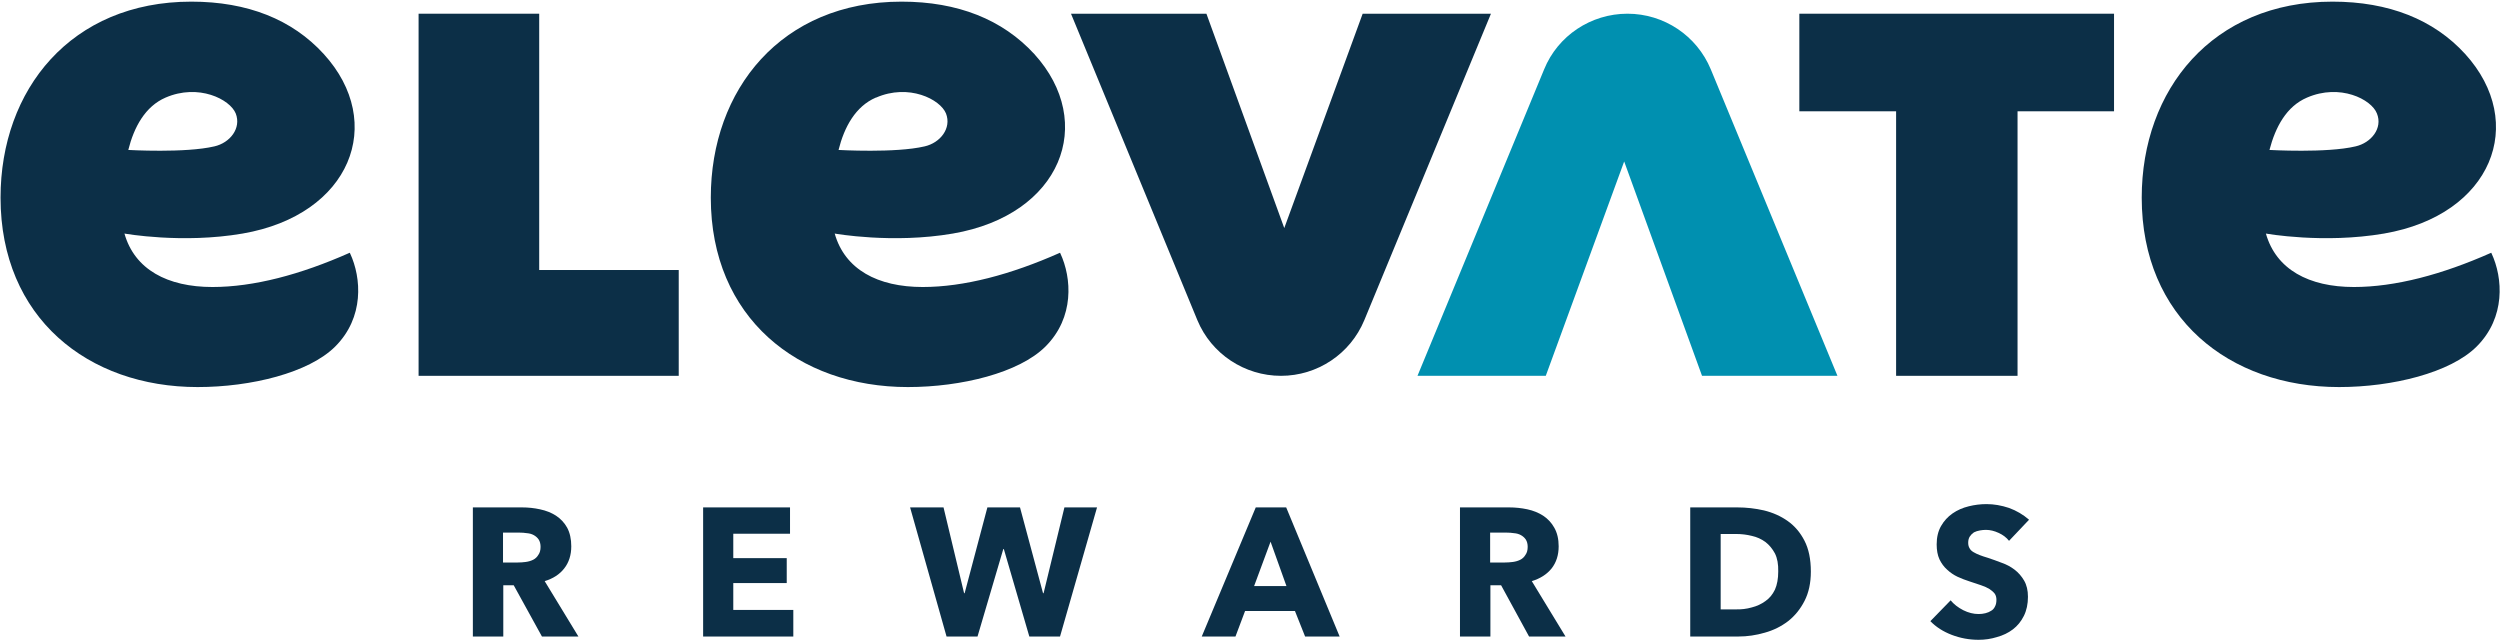
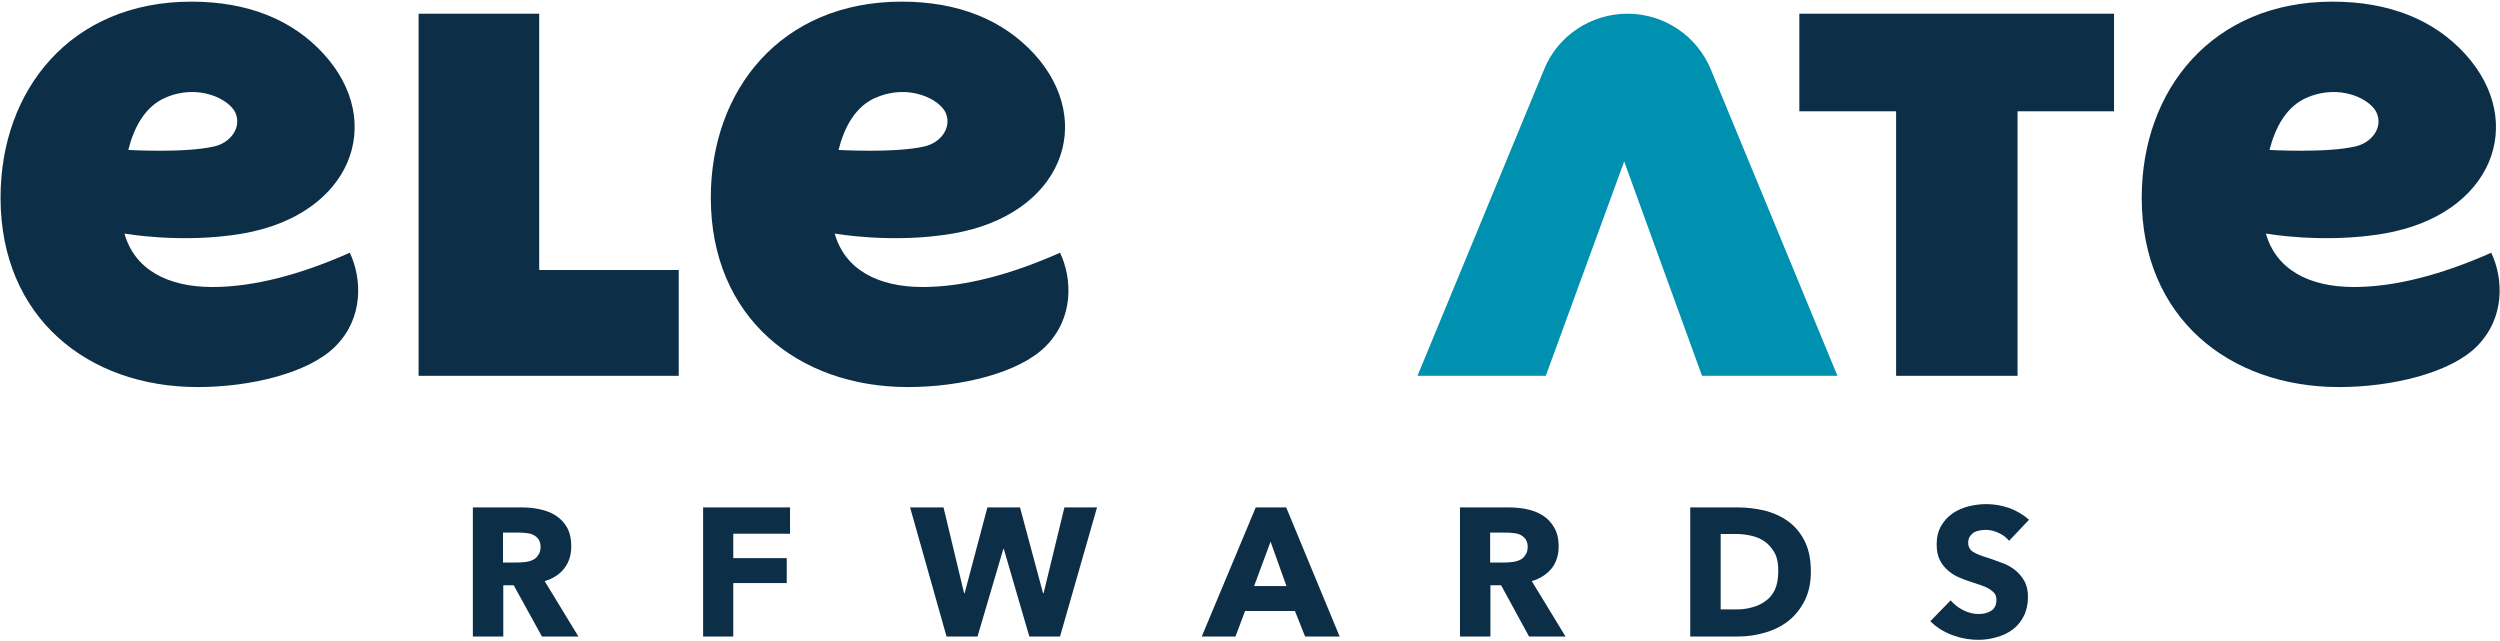
<svg xmlns="http://www.w3.org/2000/svg" version="1.2" viewBox="0 0 912 234" width="912" height="234">
  <style>.a{fill:#0c2f47}.b{fill:#0090b0}</style>
  <path fill-rule="evenodd" class="a" d="m197.7 232.2l-10.3-18.7h-3.8v18.7h-11.1v-47.1h17.9q3.4 0 6.6 0.7 3.3 0.7 5.8 2.3 2.6 1.7 4.1 4.4 1.5 2.8 1.5 6.8 0 4.8-2.6 8.1-2.5 3.2-7.1 4.6l12.3 20.2zm-0.5-32.7q0-1.6-0.7-2.7-0.7-1-1.8-1.6-1.1-0.6-2.5-0.7-1.3-0.2-2.6-0.2h-6.1v10.9h5.4q1.4 0 2.9-0.2 1.5-0.2 2.7-0.8 1.2-0.6 1.9-1.8 0.8-1.1 0.8-2.9z" />
-   <path class="a" d="m256.5 232.2v-47.1h31.7v9.6h-20.7v8.9h19.5v9.1h-19.5v9.8h21.9v9.7c0 0-32.9 0-32.9 0z" />
+   <path class="a" d="m256.5 232.2v-47.1h31.7v9.6h-20.7v8.9h19.5v9.1h-19.5v9.8v9.7c0 0-32.9 0-32.9 0z" />
  <path class="a" d="m386.7 232.2h-11.2l-9.3-31.9h-0.2l-9.4 31.9h-11.3l-13.3-47.1h12.2l7.5 31.3h0.2l8.3-31.3h11.9l8.4 31.3h0.2l7.6-31.3h11.9l-13.5 47.1z" />
  <path fill-rule="evenodd" class="a" d="m476.1 232.2l-3.7-9.3h-18.2l-3.5 9.3h-12.3l19.7-47.1h11.1l19.5 47.1zm-12.6-34.6l-6 16.2h11.8c0 0-5.8-16.2-5.8-16.2z" />
  <path fill-rule="evenodd" class="a" d="m557.8 232.2l-10.2-18.7h-3.9v18.7h-11.1v-47.1h17.9q3.4 0 6.7 0.7 3.2 0.7 5.7 2.3 2.6 1.7 4.1 4.4 1.6 2.8 1.6 6.8 0 4.8-2.6 8.1-2.6 3.2-7.2 4.6l12.3 20.2zm-0.5-32.7q0-1.6-0.7-2.7-0.7-1-1.8-1.6-1.1-0.6-2.5-0.7-1.3-0.2-2.6-0.2h-6.1v10.9h5.4q1.4 0 2.9-0.2 1.5-0.2 2.7-0.8 1.2-0.6 1.9-1.8 0.8-1.1 0.8-2.9z" />
  <path fill-rule="evenodd" class="a" d="m660.6 208.5q0 6.2-2.3 10.7-2.3 4.5-6 7.4-3.8 2.9-8.5 4.2-4.8 1.4-9.6 1.4h-17.6v-47.1h17.1q5 0 9.8 1.1 4.9 1.2 8.7 3.9 3.8 2.7 6.1 7.2 2.3 4.5 2.3 11.2zm-11.9 0q0.1-4-1.2-6.6-1.4-2.6-3.5-4.2-2.2-1.6-4.9-2.2-2.8-0.7-5.7-0.7h-5.7v27.5h5.4q3.1 0.1 5.9-0.7 2.8-0.7 5-2.3 2.2-1.5 3.5-4.2 1.2-2.7 1.2-6.6z" />
  <path class="a" d="m732.9 197.3q-1.4-1.8-3.8-2.9-2.4-1.1-4.6-1.1-1.1 0-2.2 0.2-1.2 0.2-2.2 0.7-0.9 0.6-1.5 1.5-0.6 0.9-0.6 2.3 0 1.2 0.5 2 0.4 0.8 1.4 1.4 1 0.6 2.3 1.1 1.3 0.5 3 1 2.4 0.8 5 1.8 2.6 0.9 4.7 2.5 2.1 1.6 3.5 4 1.4 2.4 1.4 5.9 0 4-1.5 7-1.5 3-4 4.9-2.5 1.9-5.8 2.8-3.2 1-6.7 1-5.1 0-9.8-1.8-4.7-1.8-7.8-5l7.4-7.6q1.7 2.1 4.6 3.6 2.8 1.4 5.6 1.4 1.3 0 2.5-0.3 1.2-0.3 2.1-0.9 0.9-0.5 1.4-1.6 0.5-0.9 0.5-2.4 0-1.3-0.6-2.2-0.7-0.9-1.9-1.7-1.3-0.8-3.1-1.4-1.8-0.6-4.2-1.4-2.2-0.7-4.4-1.7-2.1-1-3.8-2.6-1.7-1.5-2.8-3.8-1-2.2-1-5.4 0-3.9 1.6-6.7 1.6-2.8 4.2-4.6 2.6-1.8 5.9-2.6 3.2-0.8 6.5-0.8 4 0 8.2 1.4 4.1 1.5 7.3 4.3l-7.3 7.7z" />
  <path class="a" d="m152.7 137.1v-132.1h44v93.5h50.9v38.6z" />
-   <path class="a" d="m440.1 5l28.4 78.2 28.6-78.2h46.8l-46.2 111.8c-5.1 12.3-17.1 20.3-30.4 20.3-13.3 0-25.4-8-30.5-20.3l-46.1-111.8h49.4z" />
  <path class="b" d="m620.9 137.1l-28.4-78.2-28.6 78.2h-46.8l46.2-111.8c5-12.3 17.1-20.3 30.4-20.3 13.3 0 25.3 8 30.4 20.3l46.2 111.8h-49.4z" />
  <path class="a" d="m736 40.6v96.5h-44.3v-96.5h-35.3v-35.6h114.8v35.6h-35.2z" />
  <path fill-rule="evenodd" class="a" d="m0.2 72.1c0-39.4 25.7-71.5 69.6-71.5 20.5 0 36.8 6.5 48.3 19.1 22.9 25.1 9.9 58.7-29.6 65.5-22 3.8-43.1 0-43.1 0 3.7 13.1 15.7 19.5 32.1 19.5 15 0 32.1-4.5 50.1-12.5l0.1 0.2c4.2 9 5.2 23.4-5.4 34-9.6 9.6-30.7 14.8-50.2 14.8-40 0-71.9-25.3-71.9-69.1zm60.2-36.5c-7.4 3.2-11.5 10.7-13.6 19.1 0 0 20.8 1.2 31.4-1.3 5.7-1.3 9.9-6.6 7.8-12-2.1-5.2-13.6-11-25.6-5.8z" />
  <path fill-rule="evenodd" class="a" d="m259.3 72.1c0-39.4 25.7-71.5 69.6-71.5 20.5 0 36.8 6.5 48.4 19.1 22.8 25.1 9.9 58.7-29.7 65.5-22 3.8-43.1 0-43.1 0 3.7 13.1 15.7 19.5 32.1 19.5 15 0 32.1-4.5 50.1-12.5l0.1 0.2c4.2 9 5.2 23.4-5.4 34-9.6 9.6-30.7 14.8-50.2 14.8-40 0-71.9-25.3-71.9-69.1zm60.2-36.5c-7.4 3.2-11.5 10.7-13.6 19.1 0 0 20.8 1.2 31.4-1.3 5.7-1.3 9.9-6.6 7.8-12-2.1-5.2-13.6-11-25.5-5.8z" />
  <path fill-rule="evenodd" class="a" d="m781.3 72.1c0-39.4 25.8-71.5 69.6-71.5 20.5 0 36.9 6.5 48.4 19.1 22.8 25.1 9.9 58.7-29.6 65.5-22.1 3.8-43.1 0-43.1 0 3.7 13.1 15.7 19.5 32.1 19.5 15 0 32.1-4.5 50.1-12.5l0.1 0.2c4.2 9 5.2 23.4-5.4 34-9.6 9.6-30.8 14.8-50.2 14.8-40.1 0-72-25.3-72-69.1zm60.3-36.5c-7.5 3.2-11.5 10.7-13.7 19.1 0 0 20.9 1.2 31.4-1.3 5.7-1.3 10-6.6 7.8-12-2-5.2-13.5-11-25.5-5.8z" />
</svg>